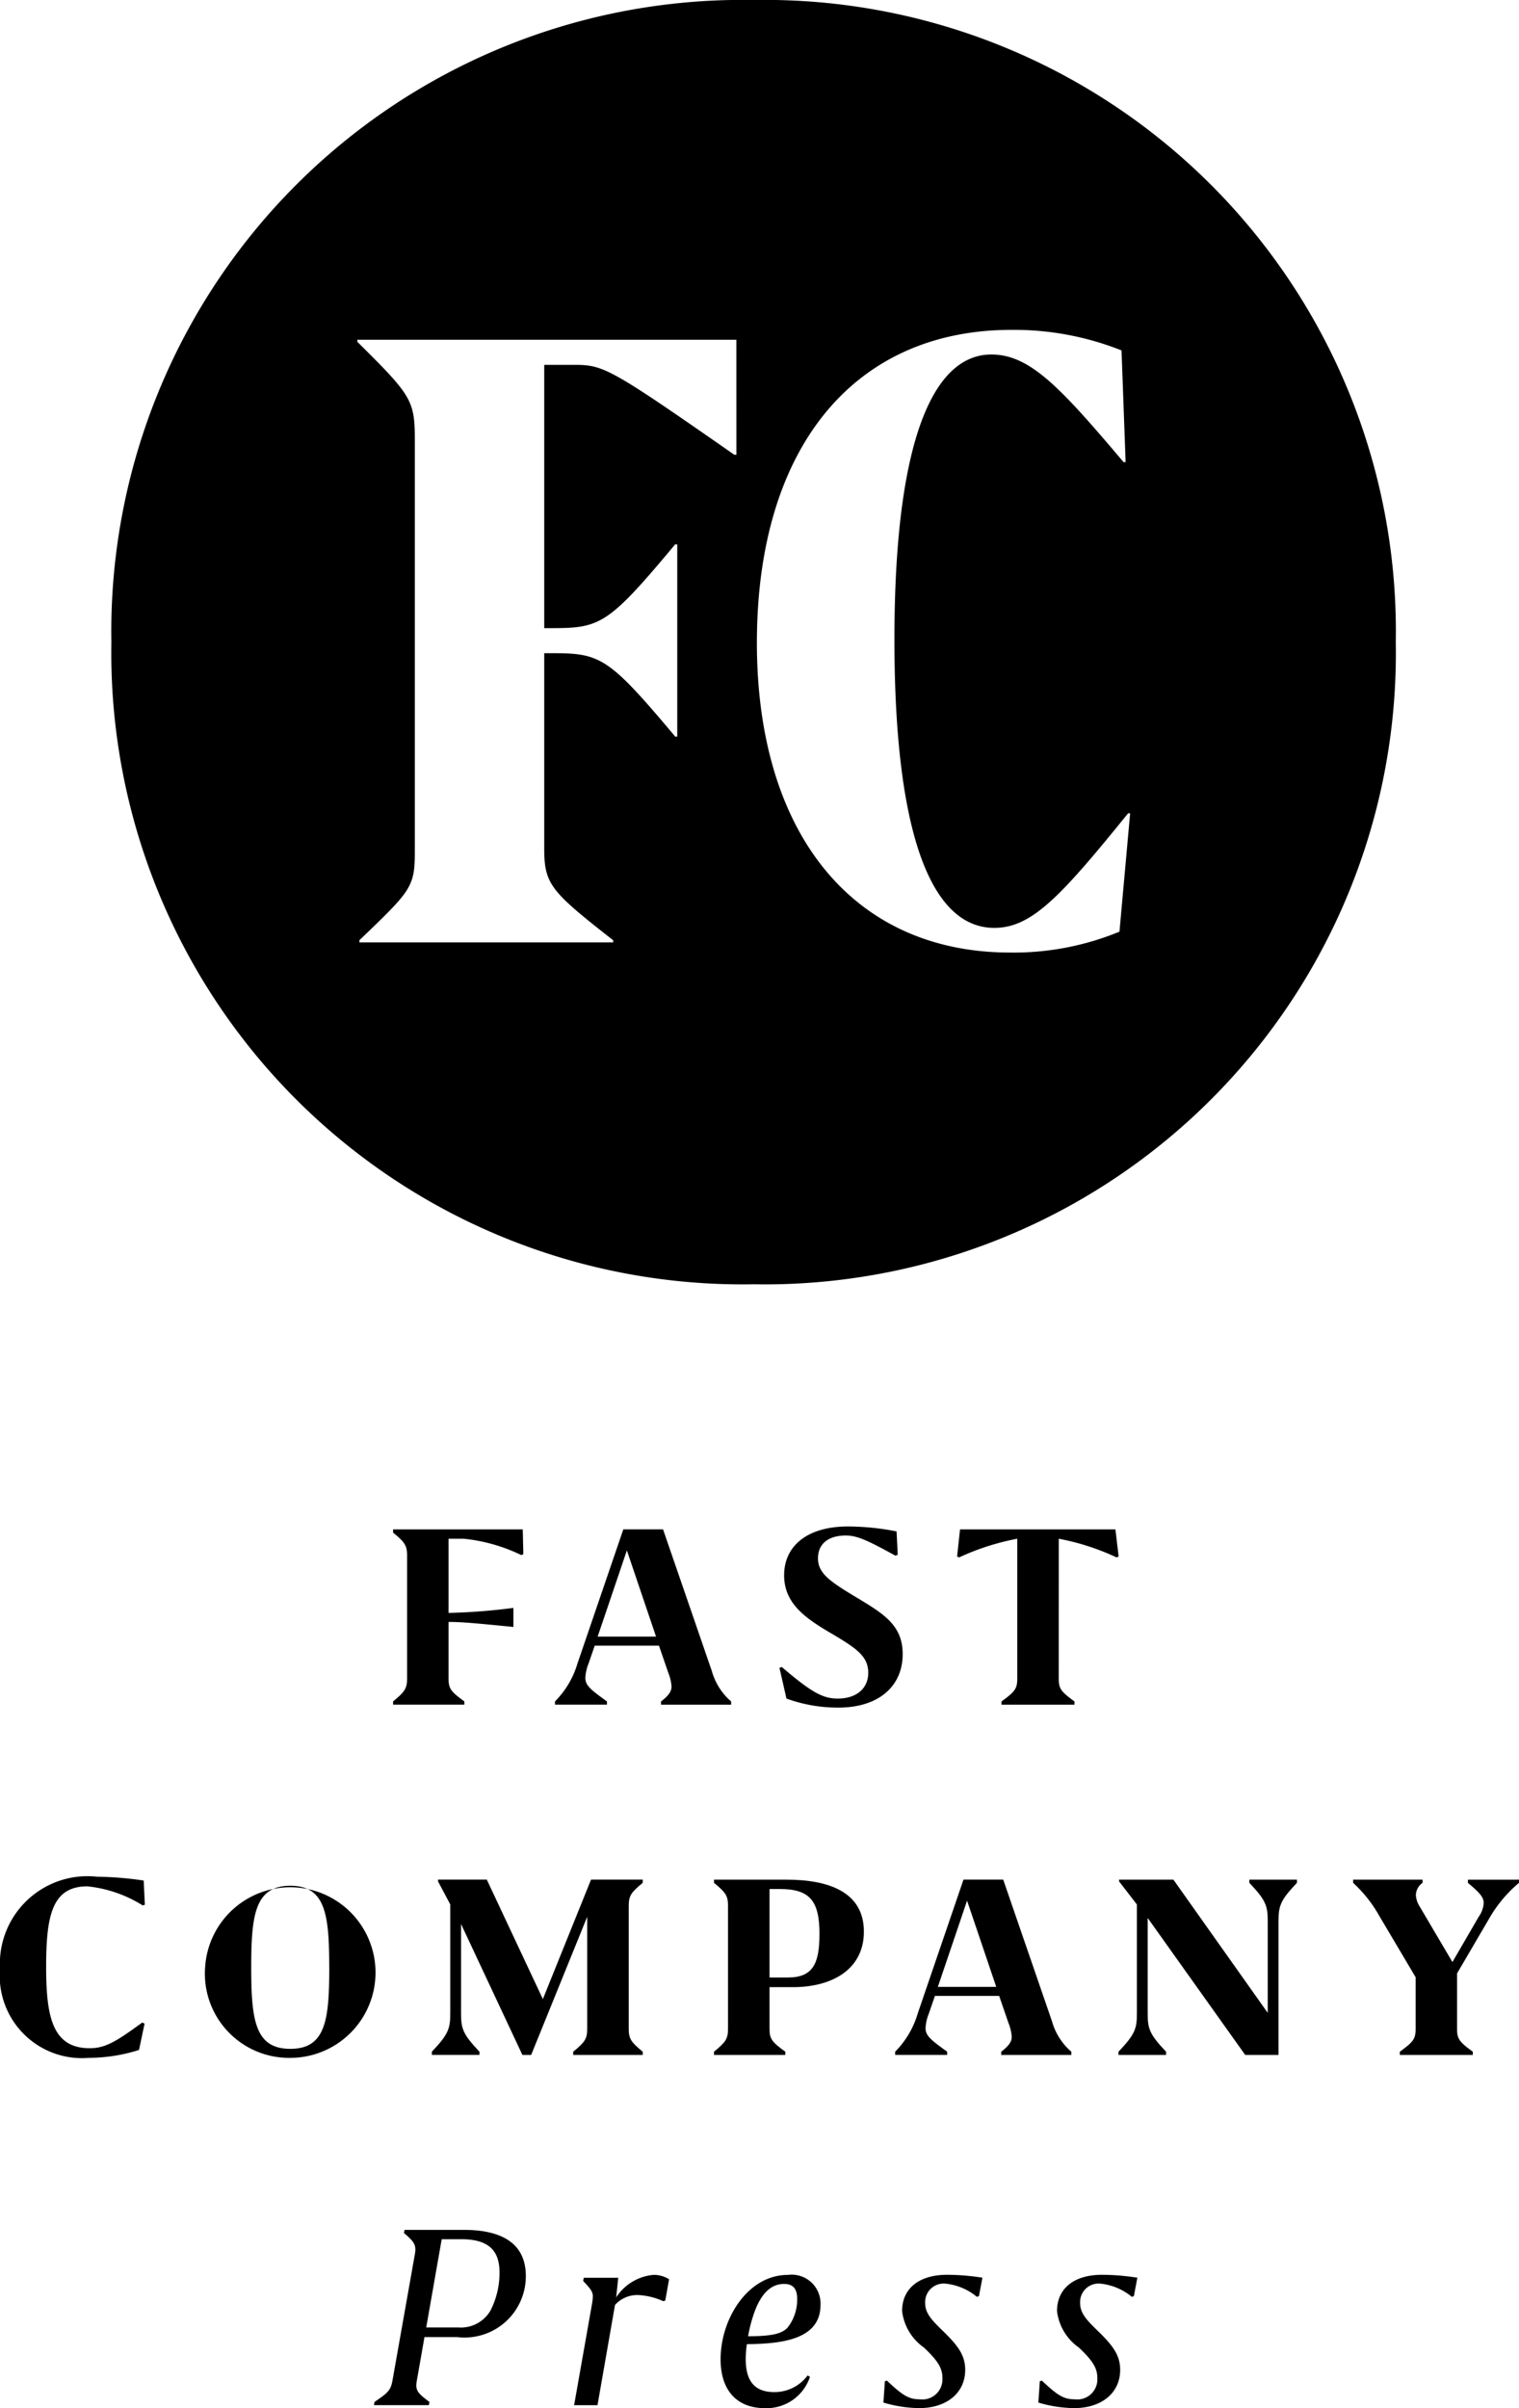
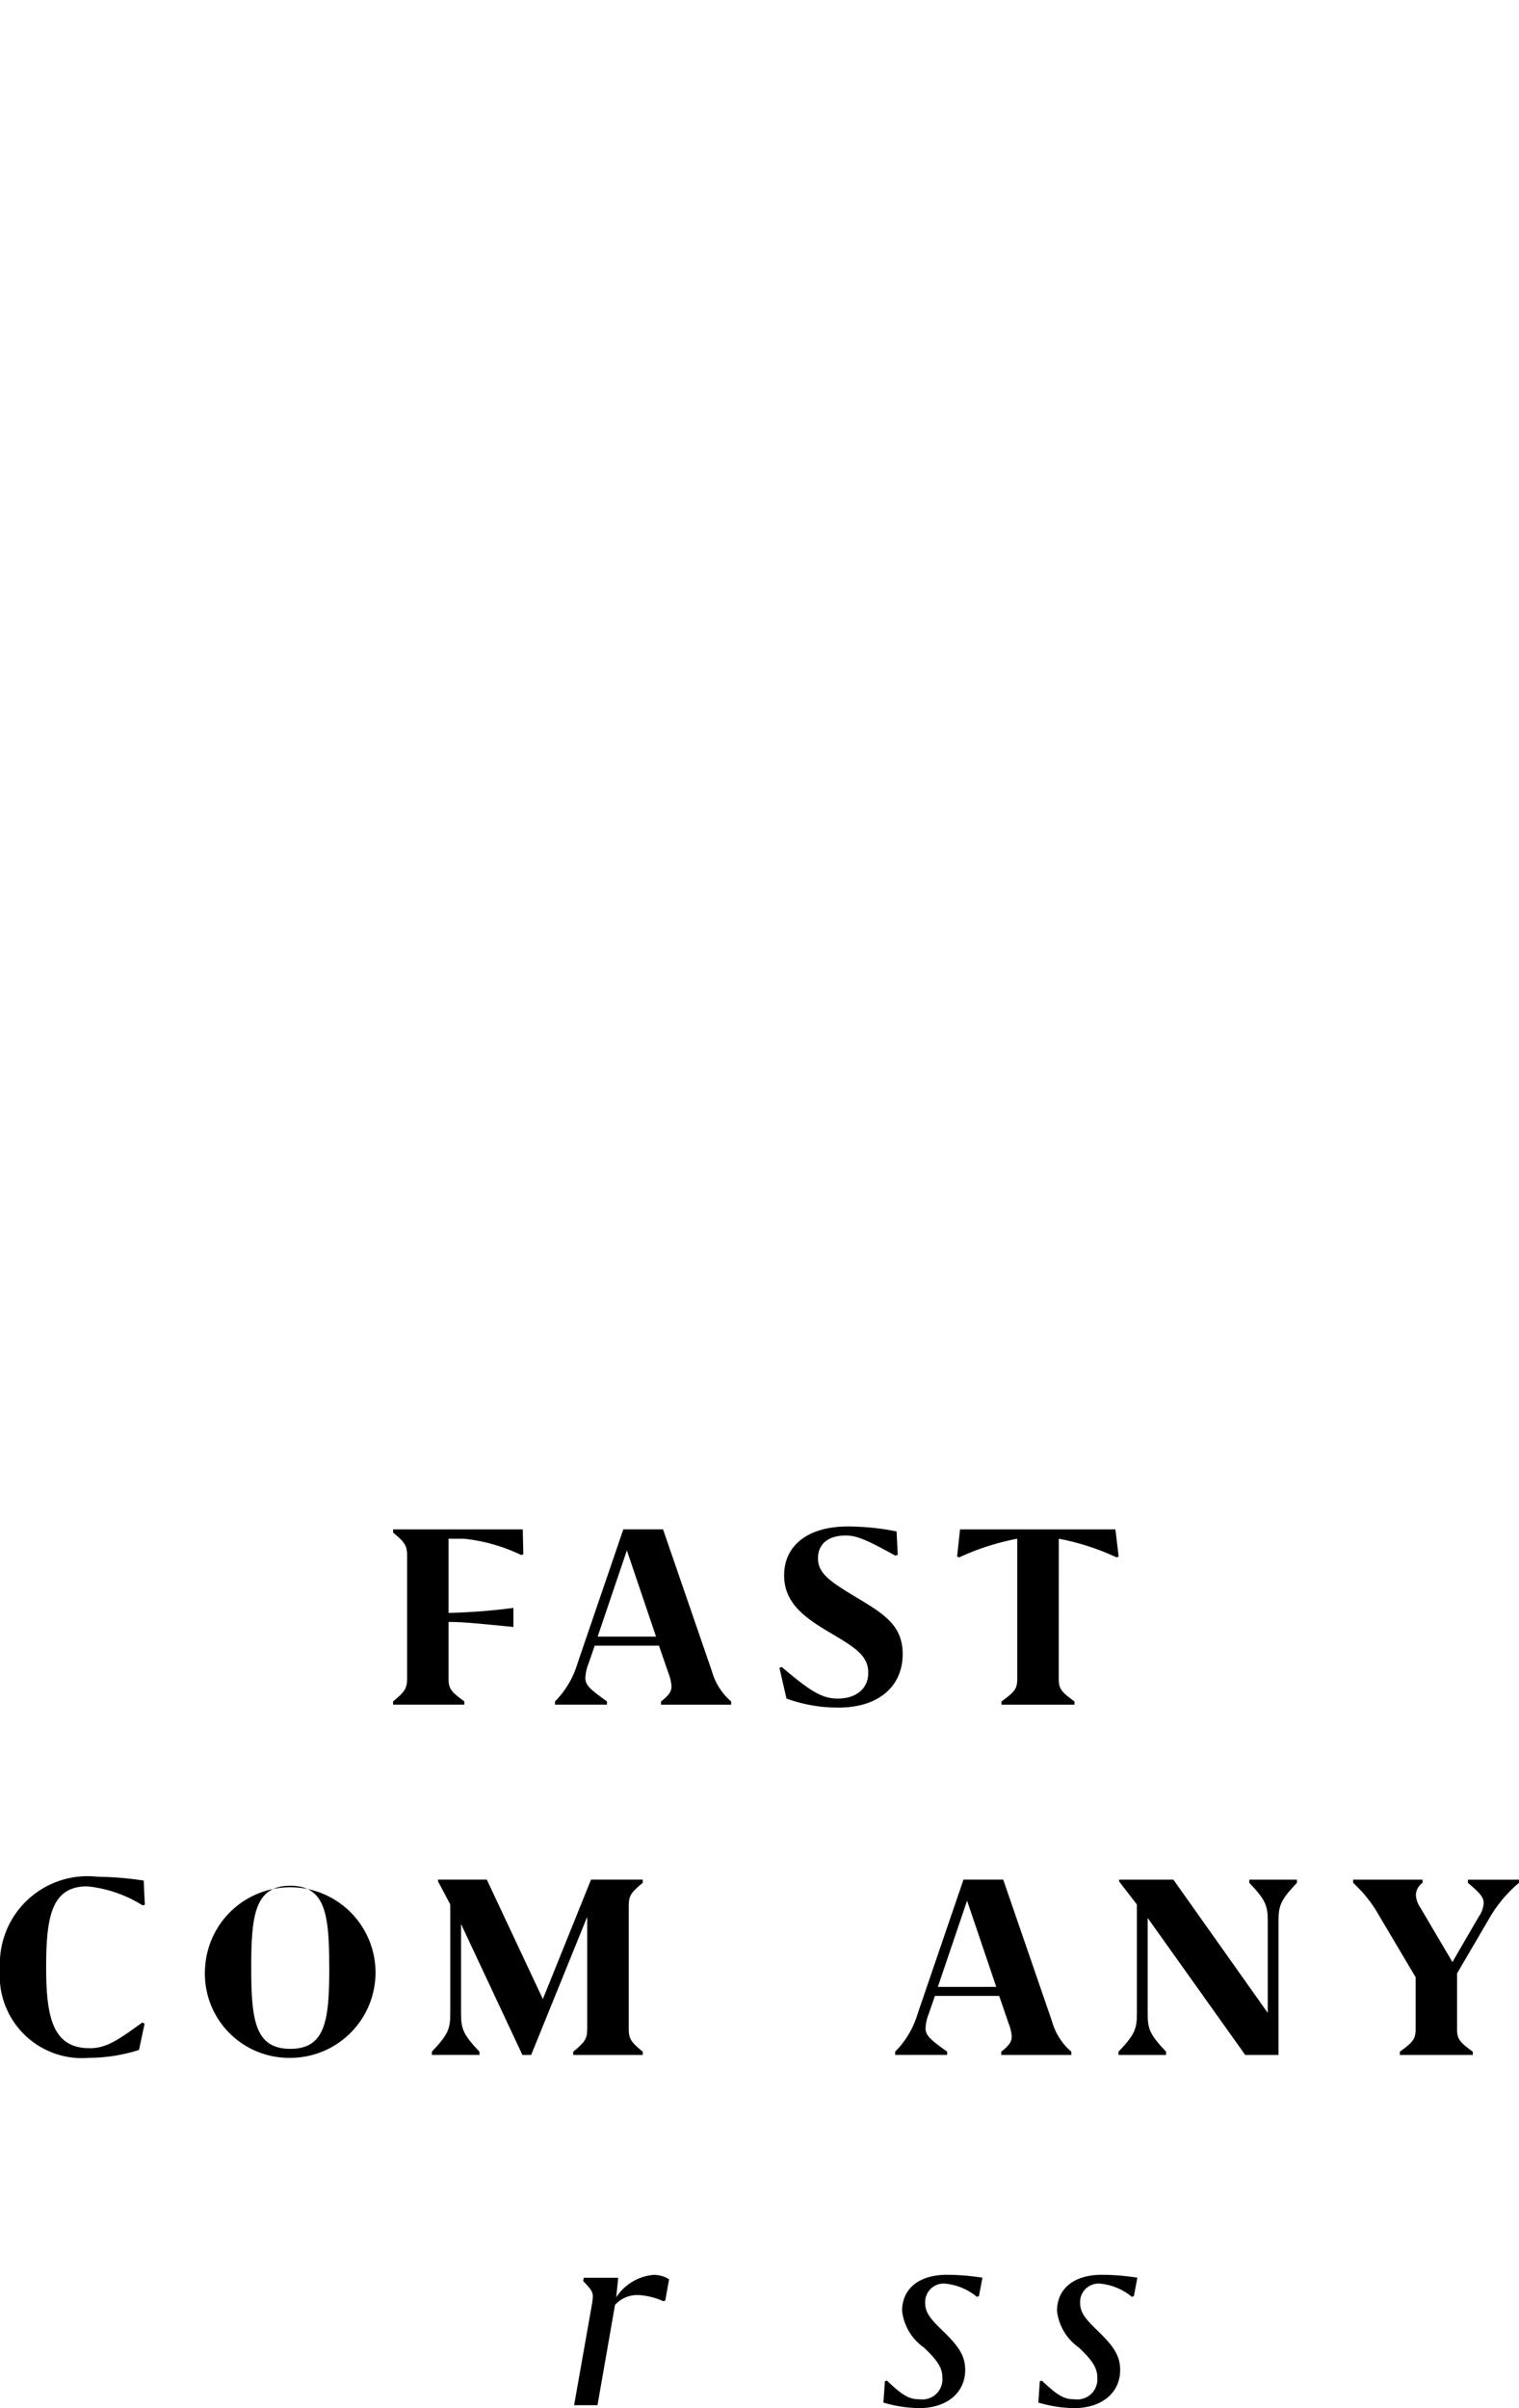
<svg xmlns="http://www.w3.org/2000/svg" width="39.042" height="61.877" viewBox="0 0 39.042 61.877">
  <title>fast-co</title>
  <g id="a7381089-40b5-4ea8-9fd4-28a2725ae461" data-name="Layer 2">
    <g id="adab33ee-227e-4ca8-ae92-b7e1bf65eedd" data-name="Layer 1">
-       <path d="M19.375,0A16.225,16.225,0,0,0,2.863,16.5,16.225,16.225,0,0,0,19.375,33a16.222,16.222,0,0,0,16.5-16.5A16.223,16.223,0,0,0,19.375,0Zm-.448,11.685h-.053c-3.198-2.227-3.356-2.31-4.116-2.31h-.77v6.765h.211c1.235,0,1.446-.105,3.155-2.153h.053v4.939h-.053c-1.709-2.037-1.92-2.142-3.155-2.142h-.211v5.013c0,.929.169,1.107,1.773,2.364v.053H9.237V24.16c1.33-1.277,1.425-1.361,1.425-2.28V11.294c0-1.014-.095-1.14-1.477-2.511V8.73h9.741ZM28.773,23.939a7.131,7.131,0,0,1-2.807.537c-4.043,0-6.512-3.059-6.512-7.958,0-5.022,2.501-8.042,6.543-8.042a7.477,7.477,0,0,1,2.829.528l.105,2.871h-.052C27.253,9.954,26.472,9.109,25.48,9.109c-1.488,0-2.491,2.195-2.491,7.324,0,5.203,1.024,7.409,2.565,7.409.96,0,1.699-.792,3.441-2.944h.052Z" />
      <path d="M11.529,39.538v1.906a15.313,15.313,0,0,0,1.659-.128h.008v.488H13.188c-.998-.098-1.313-.128-1.659-.128v1.457c0,.263.068.338.406.585v.083h-1.832v-.083c.3-.247.36-.33.36-.593V39.973c0-.263-.06-.345-.36-.593v-.082h3.333l.015.638-.052.022a4.413,4.413,0,0,0-1.479-.42Z" />
      <path d="M18.792,43.719v.083H16.99v-.083c.225-.172.27-.277.27-.39a1.157,1.157,0,0,0-.083-.346l-.24-.698H15.286l-.158.458a1.133,1.133,0,0,0-.083.368c0,.195.128.3.555.607v.083H14.265v-.083a2.319,2.319,0,0,0,.578-.976l1.178-3.445h1.021l1.254,3.641A1.599,1.599,0,0,0,18.792,43.719Zm-1.93-1.666-.75-2.215-.751,2.215Z" />
      <path d="M23.013,39.973c-.743-.412-.999-.518-1.276-.518-.45,0-.713.218-.713.586,0,.383.301.593.991,1.006.713.428,1.186.721,1.186,1.456,0,.818-.608,1.374-1.651,1.374a3.858,3.858,0,0,1-1.336-.232l-.18-.789.06-.022c.773.661,1.059.811,1.441.811.473,0,.781-.256.781-.661,0-.45-.338-.653-1.051-1.073-.63-.376-1.111-.751-1.111-1.435,0-.75.593-1.253,1.637-1.253a6.486,6.486,0,0,1,1.253.127l.03.601Z" />
      <path d="M27.212,43.134c0,.263.067.338.405.585v.083H25.741v-.083c.338-.247.405-.322.405-.585V39.538a6.309,6.309,0,0,0-1.494.48L24.6,39.995l.075-.697h3.994l.083.697-.053.023a6.191,6.191,0,0,0-1.486-.48Z" />
      <path d="M3.664,48.958A3.292,3.292,0,0,0,2.245,48.47c-.908,0-1.059.751-1.059,2.08,0,1.291.173,2.079,1.119,2.079.398,0,.676-.165,1.351-.66l.06.029-.143.676a4.33,4.33,0,0,1-1.291.203A2.114,2.114,0,0,1,0,50.595a2.252,2.252,0,0,1,2.5-2.372,8.607,8.607,0,0,1,1.193.098l.03.623Z" />
      <path d="M5.272,50.55A2.192,2.192,0,1,1,7.457,52.877,2.164,2.164,0,0,1,5.272,50.55Zm3.19,0c0-1.359-.098-2.095-.999-2.095-.908,0-1.006.743-1.006,2.095,0,1.358.098,2.095,1.006,2.095S8.463,51.901,8.463,50.55Z" />
      <path d="M16.16,48.973V52.126c0,.263.06.346.36.593v.083H14.733v-.083c.301-.247.36-.33.36-.593V49.251l-1.441,3.551h-.225L11.85,49.438v2.29c0,.397.045.54.473.99v.083H11.1v-.083c.428-.45.473-.593.473-.99v-2.793l-.315-.593v-.045h1.254l1.441,3.07,1.238-3.07H16.52v.082C16.22,48.628,16.16,48.71,16.16,48.973Z" />
-       <path d="M22.204,49.634c0,.961-.804,1.426-1.824,1.426h-.601v1.074c0,.263.067.338.405.585v.083h-1.832v-.083c.3-.247.36-.33.36-.593V48.973c0-.263-.06-.345-.36-.593v-.082h1.862C21.295,48.298,22.204,48.612,22.204,49.634Zm-1.141.067c0-.871-.255-1.163-1.029-1.163h-.255v2.274h.473C20.89,50.812,21.062,50.46,21.062,49.701Z" />
      <path d="M27.536,52.719v.083H25.734v-.083c.225-.172.27-.277.27-.39a1.154,1.154,0,0,0-.083-.346l-.24-.698H24.03l-.158.458a1.135,1.135,0,0,0-.083.368c0,.195.127.3.555.607v.083h-1.336v-.083a2.319,2.319,0,0,0,.578-.976l1.178-3.445h1.021l1.254,3.641A1.597,1.597,0,0,0,27.536,52.719Zm-1.93-1.666-.75-2.215-.751,2.215Z" />
      <path d="M33.334,48.38c-.428.45-.473.593-.473.991v3.431h-.856l-2.507-3.52v2.447c0,.397.045.54.473.99v.083H28.748v-.083c.428-.45.473-.593.473-.99v-2.793l-.458-.593v-.045h1.396l2.425,3.423v-2.35c0-.398-.045-.541-.473-.991v-.082h1.224Z" />
      <path d="M39.042,48.298v.082a3.395,3.395,0,0,0-.766.916L37.45,50.707v1.427c0,.263.067.338.405.585v.083H35.979v-.083c.338-.247.406-.322.406-.585V50.805l-.939-1.584a3.389,3.389,0,0,0-.668-.841v-.082H36.564v.082a.39.39,0,0,0-.172.316.602.602,0,0,0,.098.293l.841,1.426.675-1.163a.671.671,0,0,0,.128-.353c0-.149-.098-.263-.405-.518v-.082Z" />
-       <path d="M13.515,58.483a1.575,1.575,0,0,1-1.764,1.569H10.91l-.195,1.111a.859.859,0,0,0-.015.127c0,.158.083.24.338.428l-.015.083H9.611l.015-.083c.353-.24.42-.3.465-.57l.57-3.213a.797.797,0,0,0,.015-.128c0-.15-.067-.24-.293-.428l.015-.082h1.532C12.839,57.298,13.515,57.605,13.515,58.483Zm-1.734,1.321a.879.879,0,0,0,.826-.435,2.126,2.126,0,0,0,.232-.976c0-.564-.278-.856-.983-.856h-.503l-.398,2.267Z" />
      <path d="M15.838,59.031a1.275,1.275,0,0,1,.961-.578.733.733,0,0,1,.398.113l-.098.548-.053.015a1.76,1.76,0,0,0-.638-.157.763.763,0,0,0-.601.255l-.45,2.575h-.601l.458-2.59a1.256,1.256,0,0,0,.023-.21c0-.12-.068-.203-.248-.391l.015-.083H15.89Z" />
-       <path d="M19.197,60.233a2.524,2.524,0,0,0-.03.383c0,.564.225.849.735.849a1.056,1.056,0,0,0,.856-.428l.06.037a1.175,1.175,0,0,1-1.156.804c-.743,0-1.141-.48-1.141-1.254,0-1.051.706-2.17,1.727-2.17a.742.742,0,0,1,.841.773C21.089,60.112,20.098,60.226,19.197,60.233Zm.203-.848a3.695,3.695,0,0,0-.172.645c.653,0,.863-.075,1.006-.211a1.158,1.158,0,0,0,.255-.75c0-.301-.143-.383-.338-.383C19.828,58.687,19.58,58.911,19.4,59.385Z" />
      <path d="M25.108,59.017a1.508,1.508,0,0,0-.803-.338.476.476,0,0,0-.526.503c0,.27.195.458.473.729.368.36.556.607.556.983,0,.585-.466.983-1.187.983a3.365,3.365,0,0,1-.915-.143l.038-.548.052-.016c.42.399.578.48.841.48a.516.516,0,0,0,.585-.548c0-.263-.127-.45-.473-.78a1.34,1.34,0,0,1-.563-.939c0-.578.435-.932,1.156-.932a5.858,5.858,0,0,1,.909.075l-.09.474Z" />
      <path d="M29.091,59.017a1.508,1.508,0,0,0-.803-.338.475.475,0,0,0-.526.503c0,.27.195.458.473.729.368.36.556.607.556.983,0,.585-.466.983-1.187.983a3.366,3.366,0,0,1-.916-.143l.038-.548.052-.016c.42.399.578.48.841.48a.516.516,0,0,0,.585-.548c0-.263-.127-.45-.473-.78a1.34,1.34,0,0,1-.563-.939c0-.578.435-.932,1.156-.932a5.858,5.858,0,0,1,.909.075l-.09.474Z" />
    </g>
  </g>
</svg>